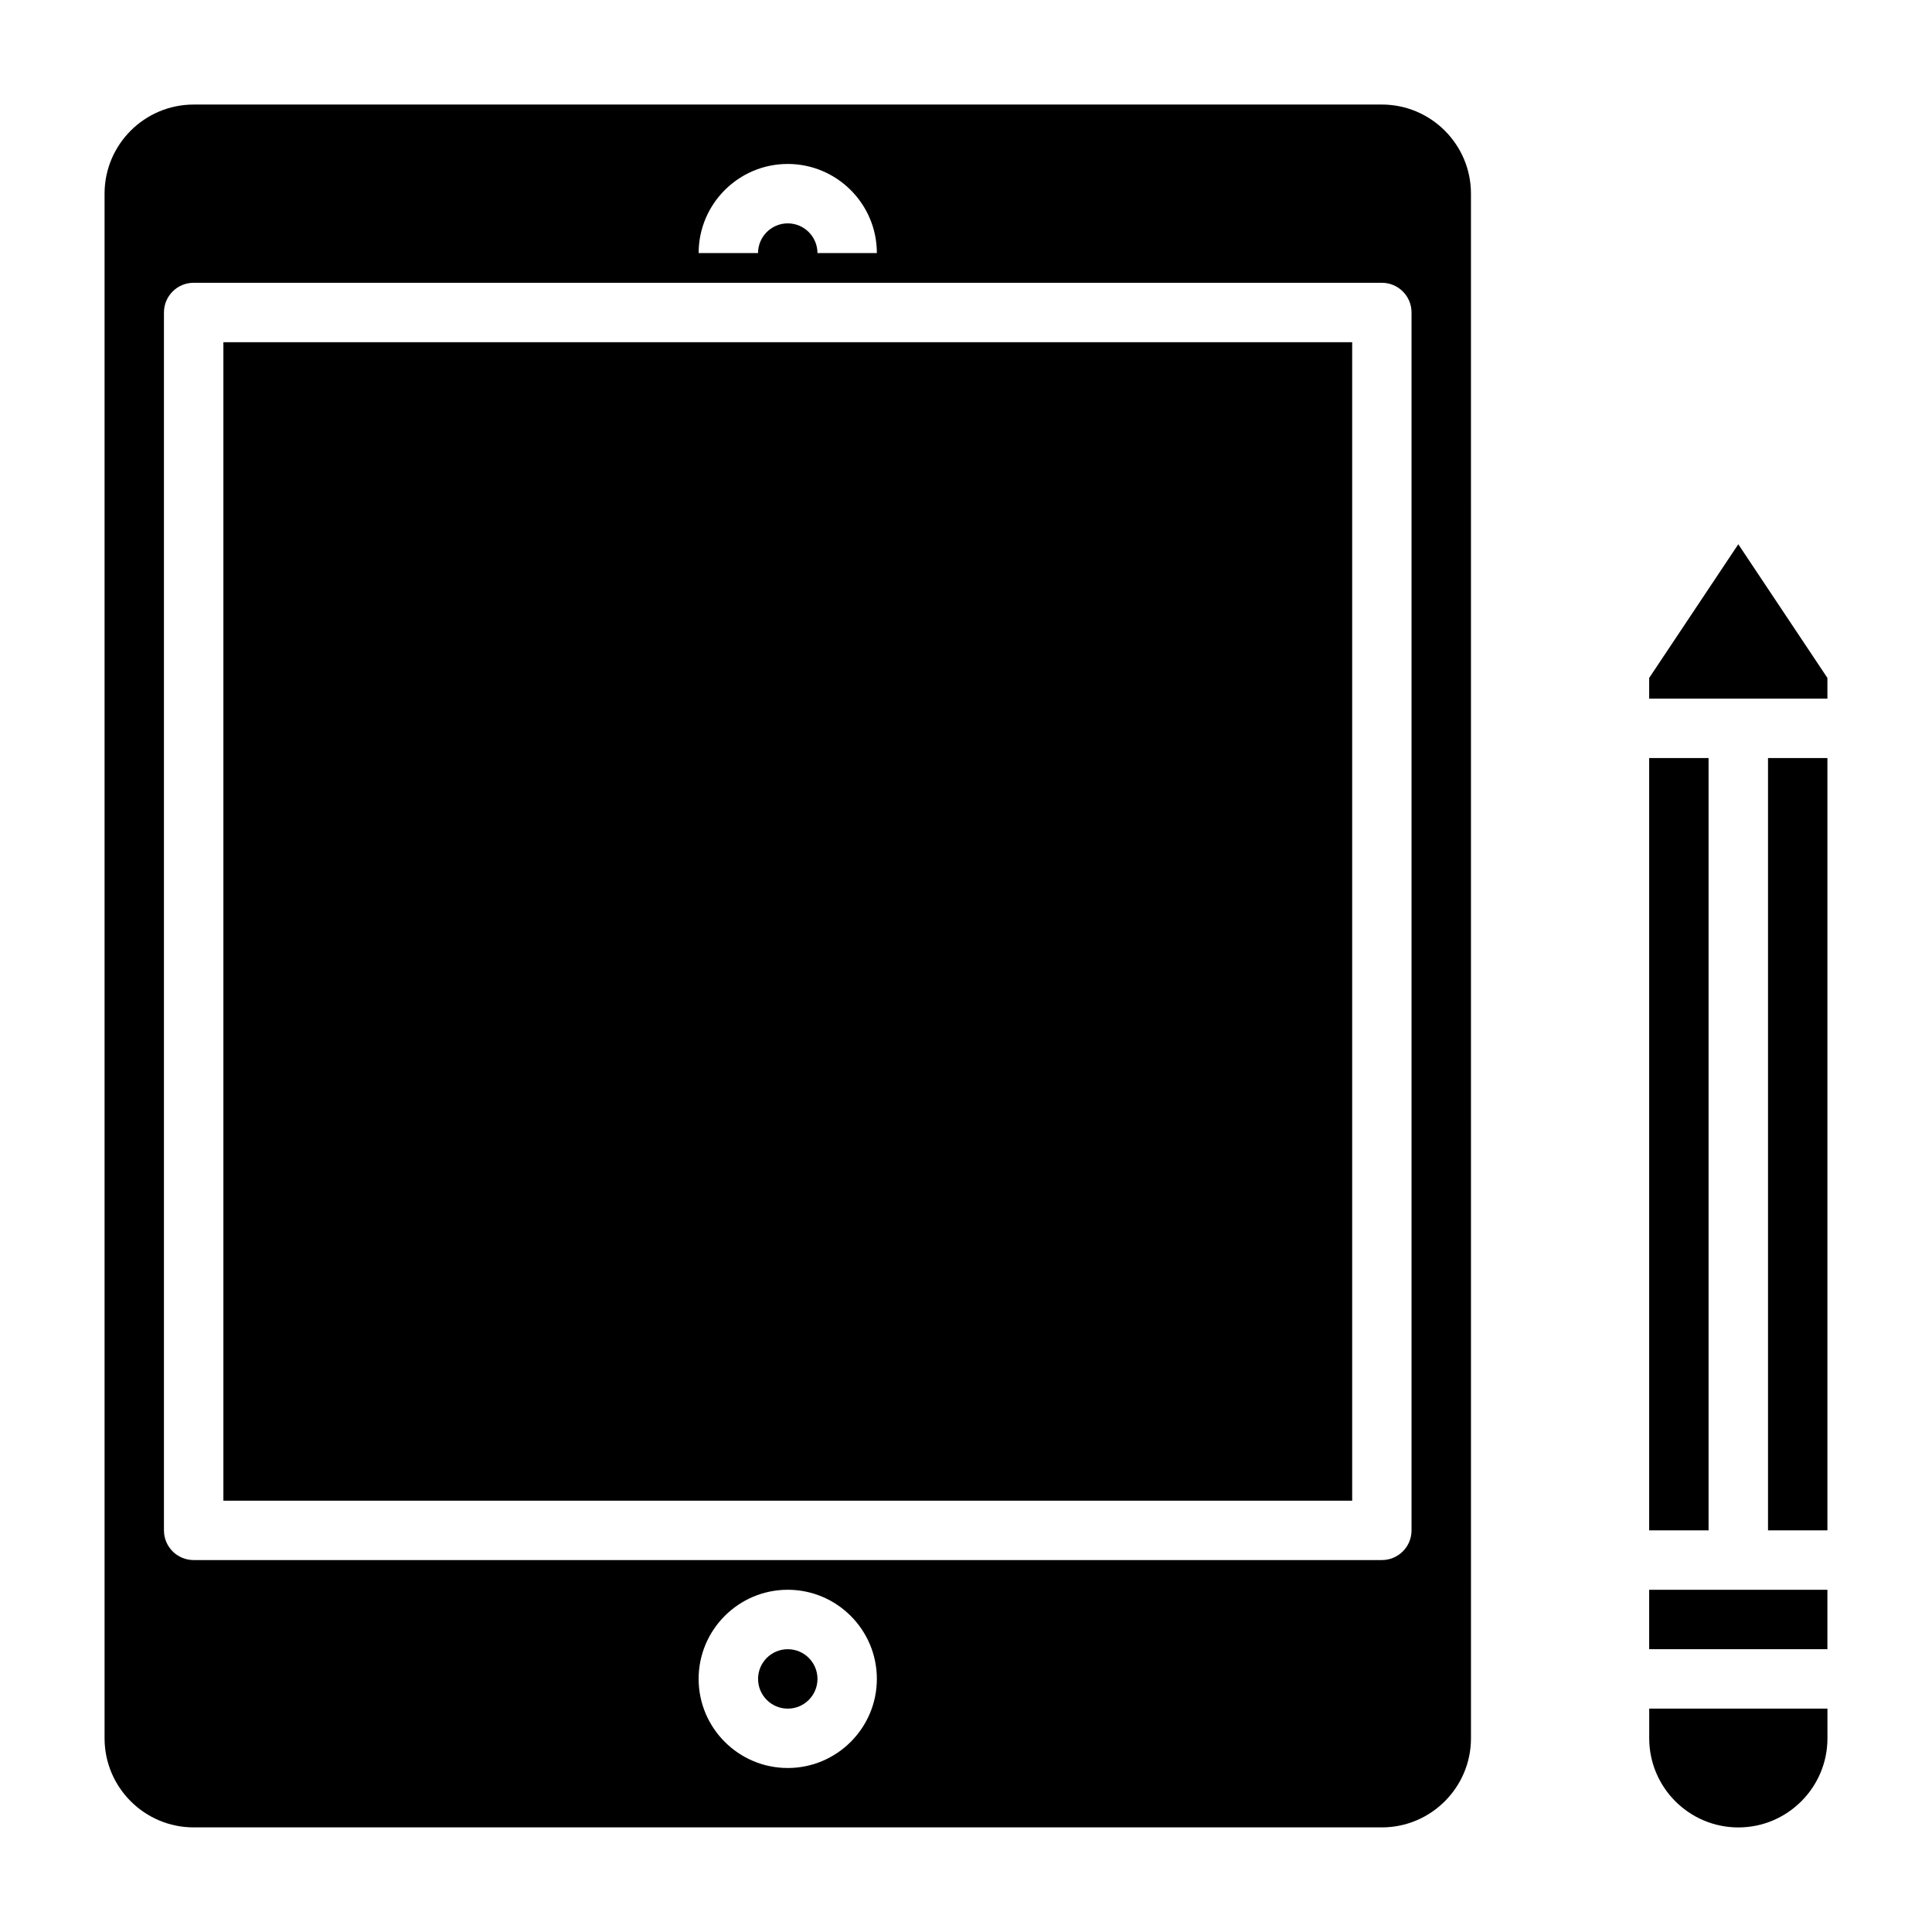
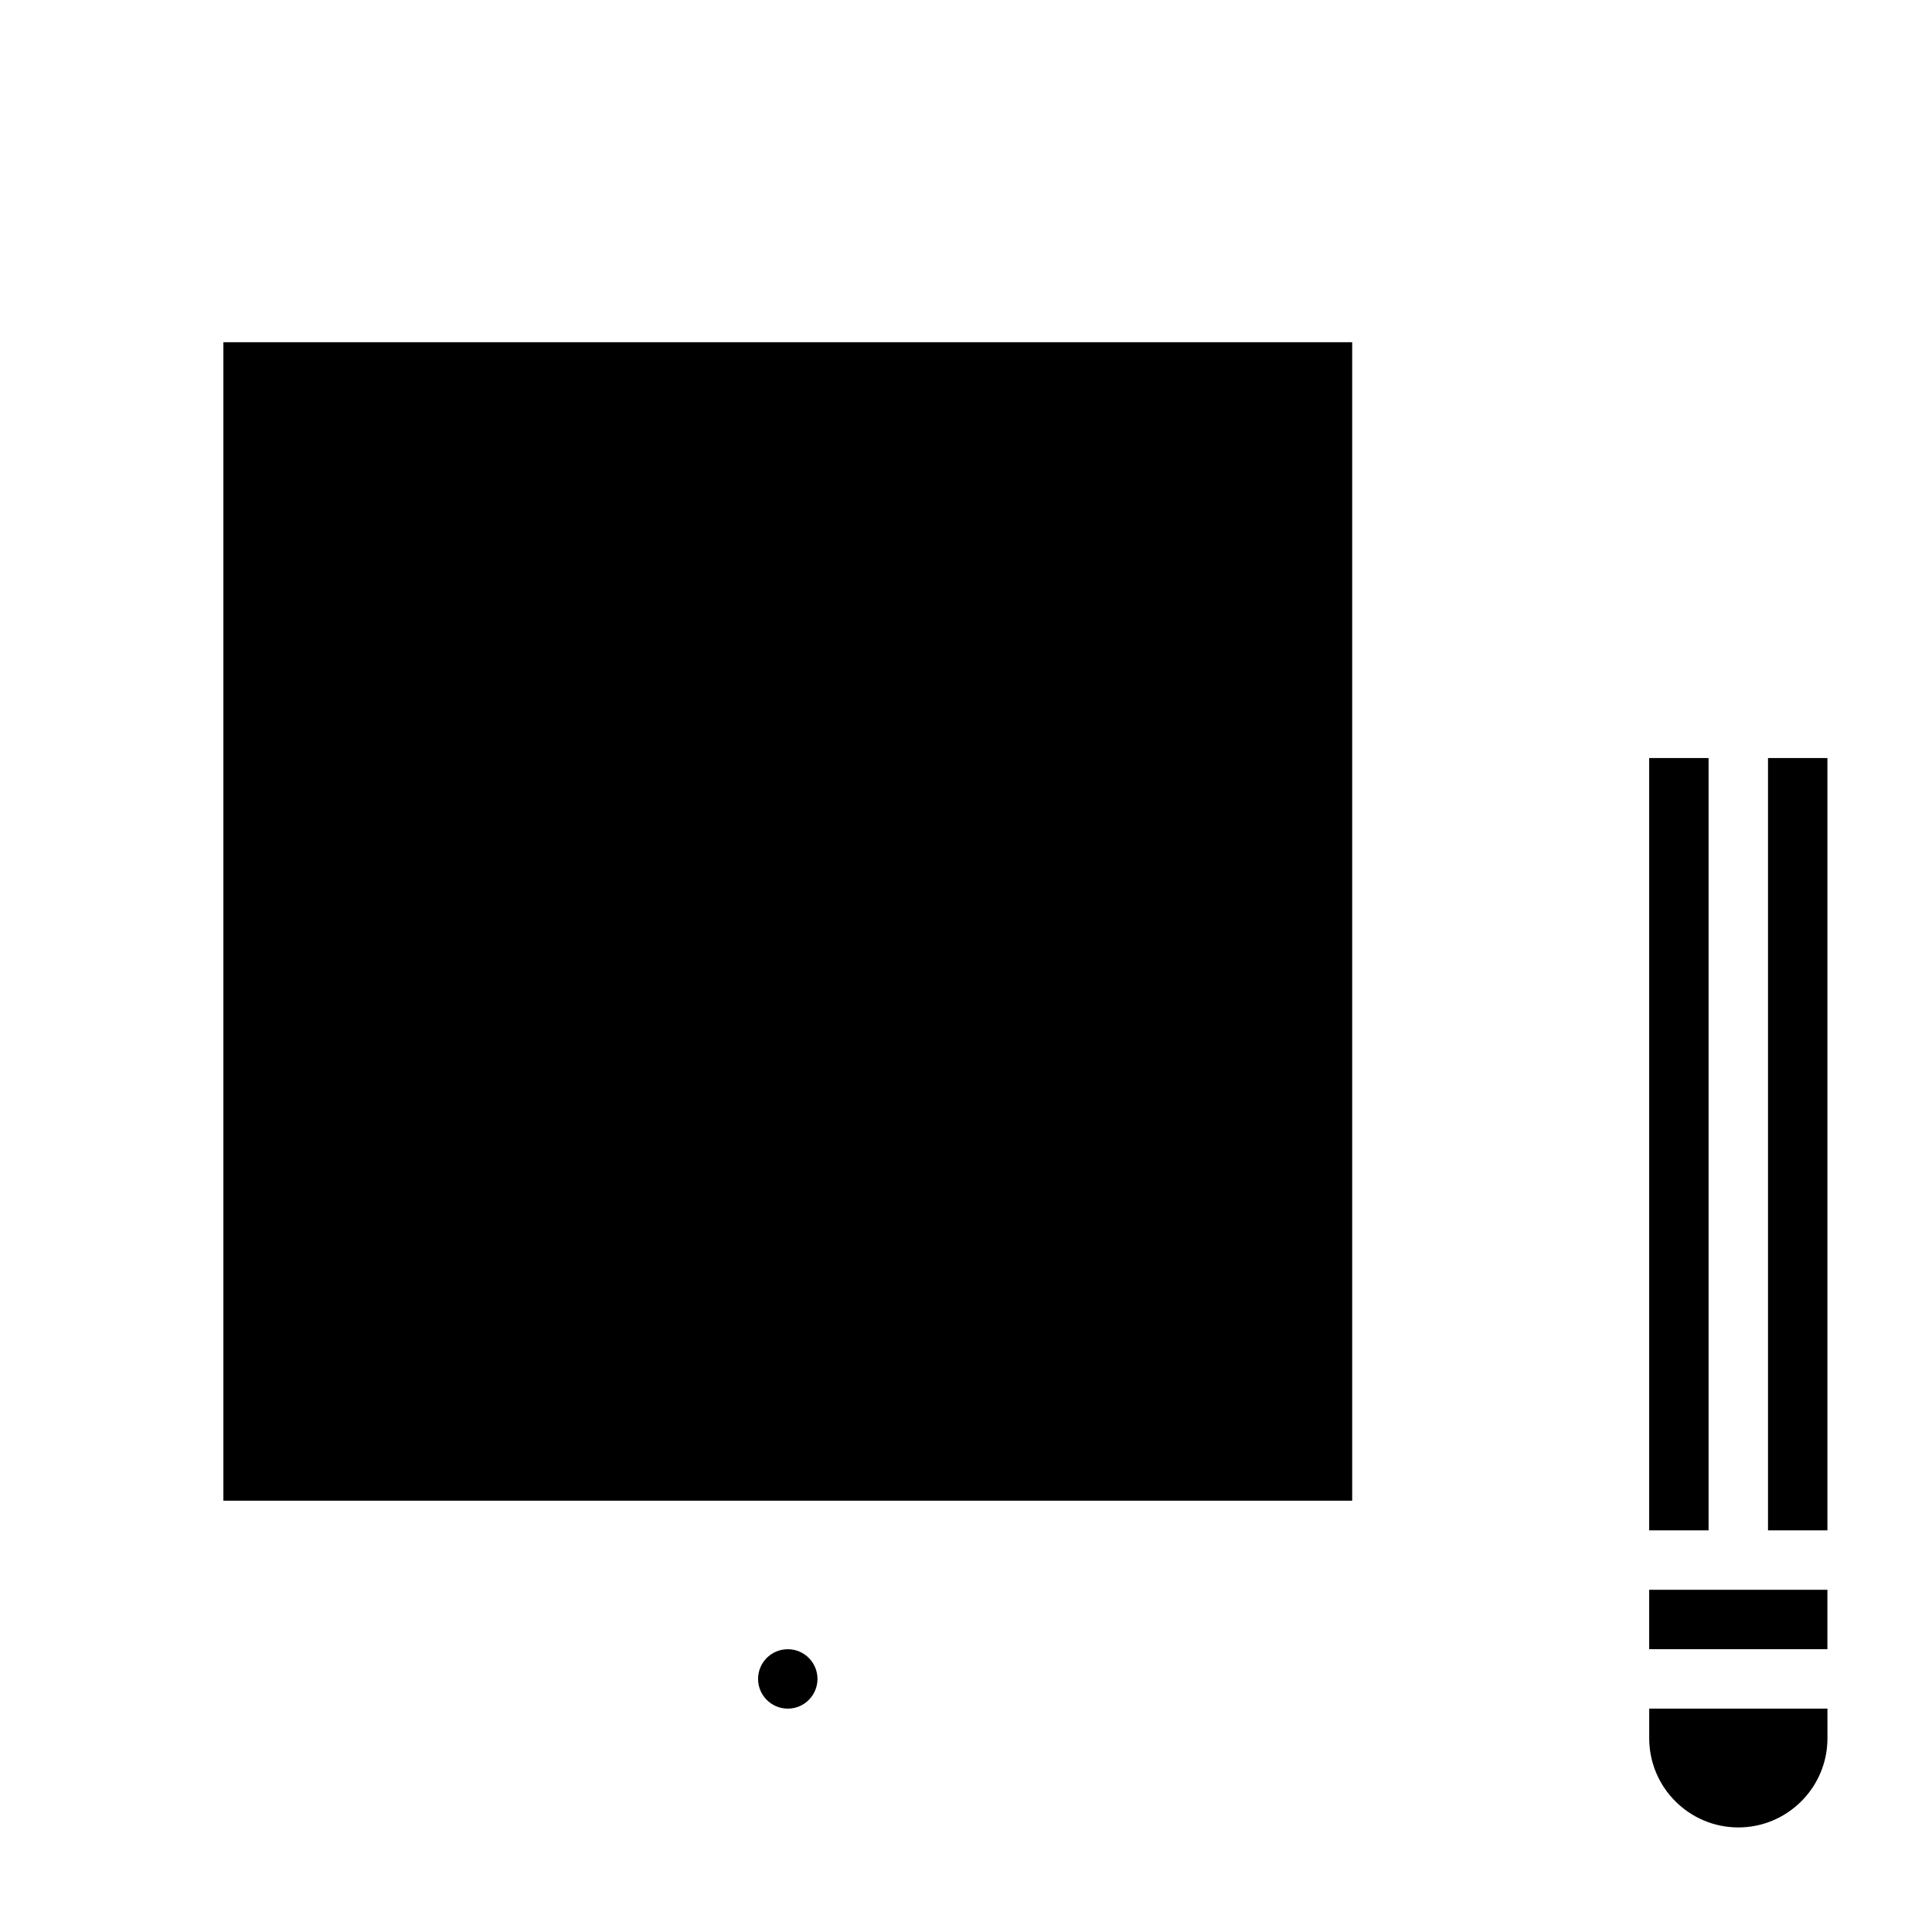
<svg xmlns="http://www.w3.org/2000/svg" fill="#000000" width="800px" height="800px" version="1.1" viewBox="144 144 512 512">
  <g>
    <path d="m360.64 588.93c0 4.348-3.523 7.875-7.871 7.875s-7.871-3.527-7.871-7.875c0-4.348 3.523-7.871 7.871-7.871s7.871 3.523 7.871 7.871" />
    <path d="m203.2 234.69h299.14v307.01h-299.14z" />
-     <path d="m533.82 195.32c0-13.02-10.598-23.617-23.617-23.617l-314.88 0.004c-13.02 0-23.613 10.594-23.613 23.613v409.34c0 13.02 10.598 23.617 23.617 23.617h314.88c13.02 0 23.617-10.598 23.617-23.617zm-181.06-7.871c13.02 0 23.617 10.598 23.617 23.617h-15.742c0-4.336-3.527-7.871-7.871-7.871s-7.871 3.535-7.871 7.871h-15.742c-0.008-13.02 10.59-23.617 23.609-23.617zm0 425.09c-13.02 0-23.617-10.598-23.617-23.617s10.598-23.617 23.617-23.617 23.617 10.598 23.617 23.617c0 13.023-10.598 23.617-23.617 23.617zm165.31-62.977c0 4.352-3.519 7.871-7.871 7.871h-314.88c-4.352 0-7.871-3.519-7.871-7.871v-322.75c0-4.344 3.519-7.871 7.871-7.871h314.88c4.352 0 7.871 3.527 7.871 7.871z" />
-     <path d="m581.05 323.66v5.484h47.234v-5.484l-23.617-35.426z" />
+     <path d="m581.05 323.66v5.484v-5.484l-23.617-35.426z" />
    <path d="m628.29 596.8h-47.23v7.871c0 13.02 10.598 23.617 23.617 23.617s23.617-10.598 23.617-23.617z" />
    <path d="m581.05 344.89h15.742v204.67h-15.742z" />
    <path d="m612.54 344.89h15.742v204.67h-15.742z" />
    <path d="m581.05 565.31h47.23v15.742h-47.23z" />
  </g>
</svg>